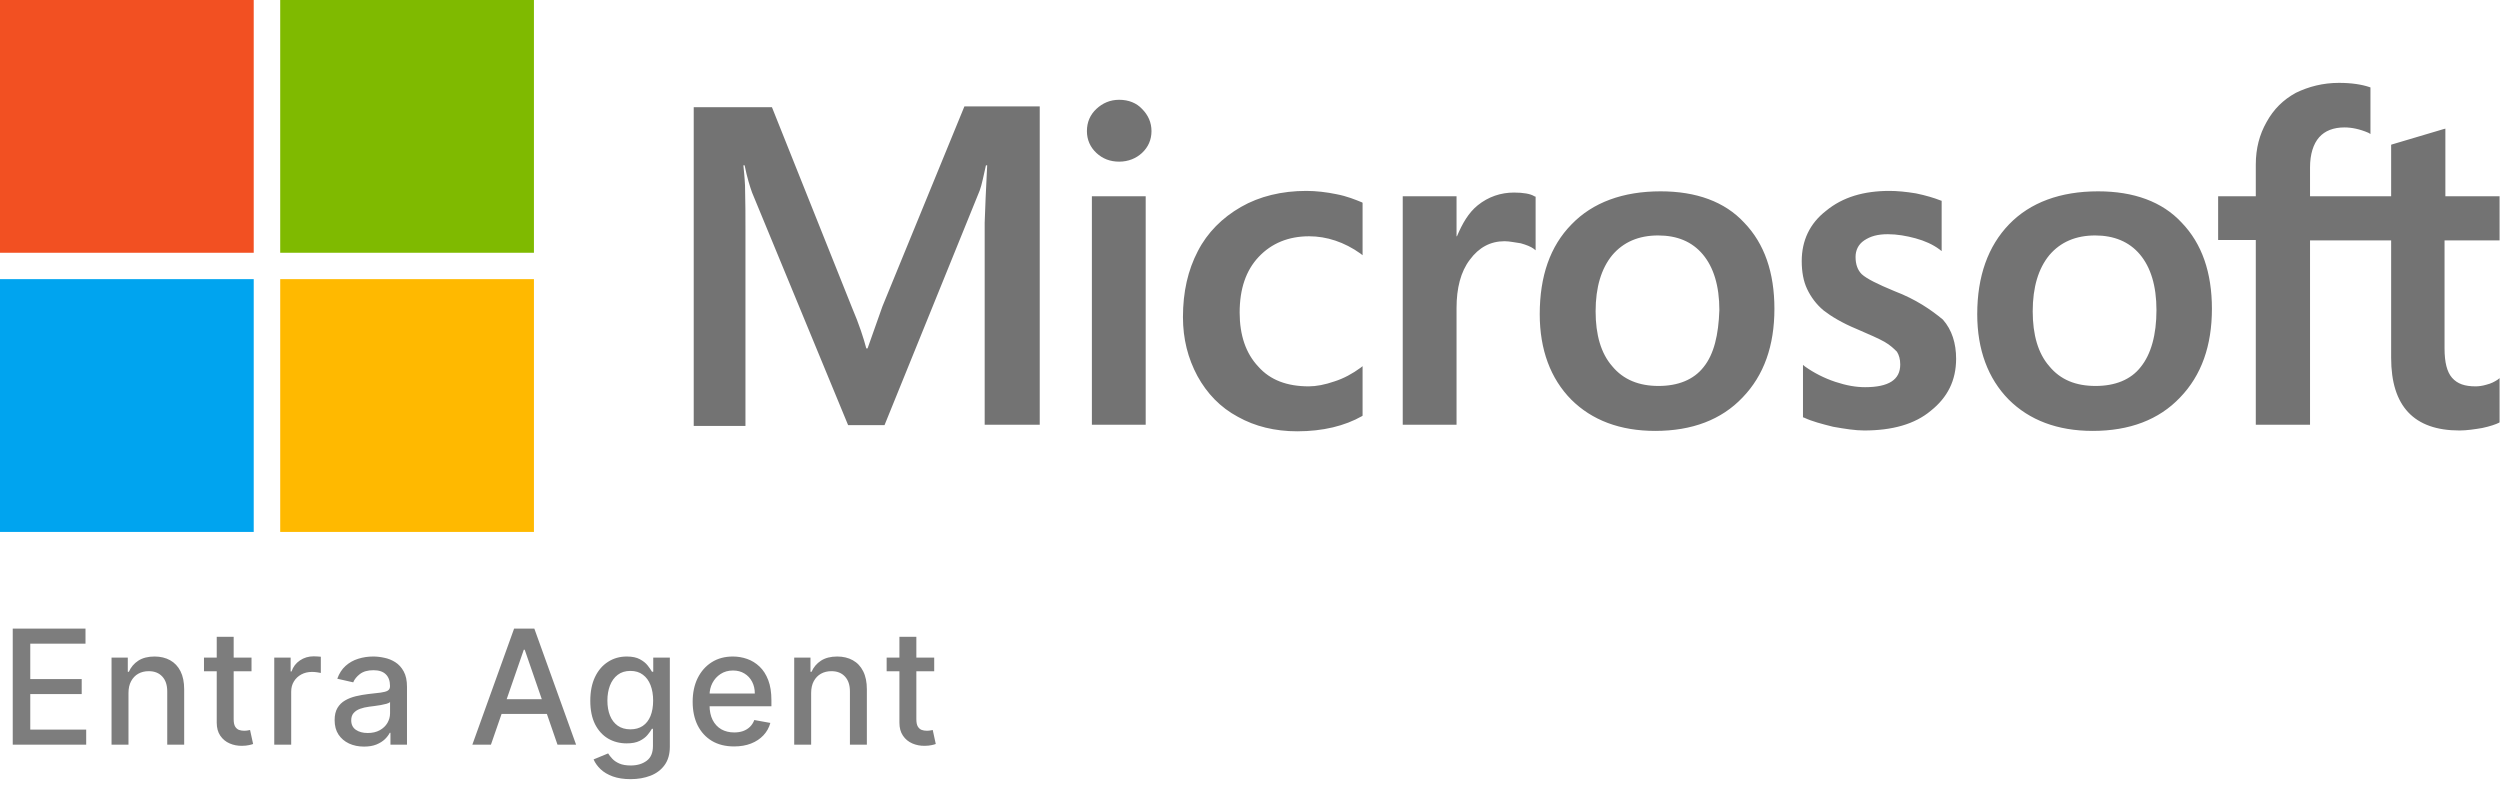
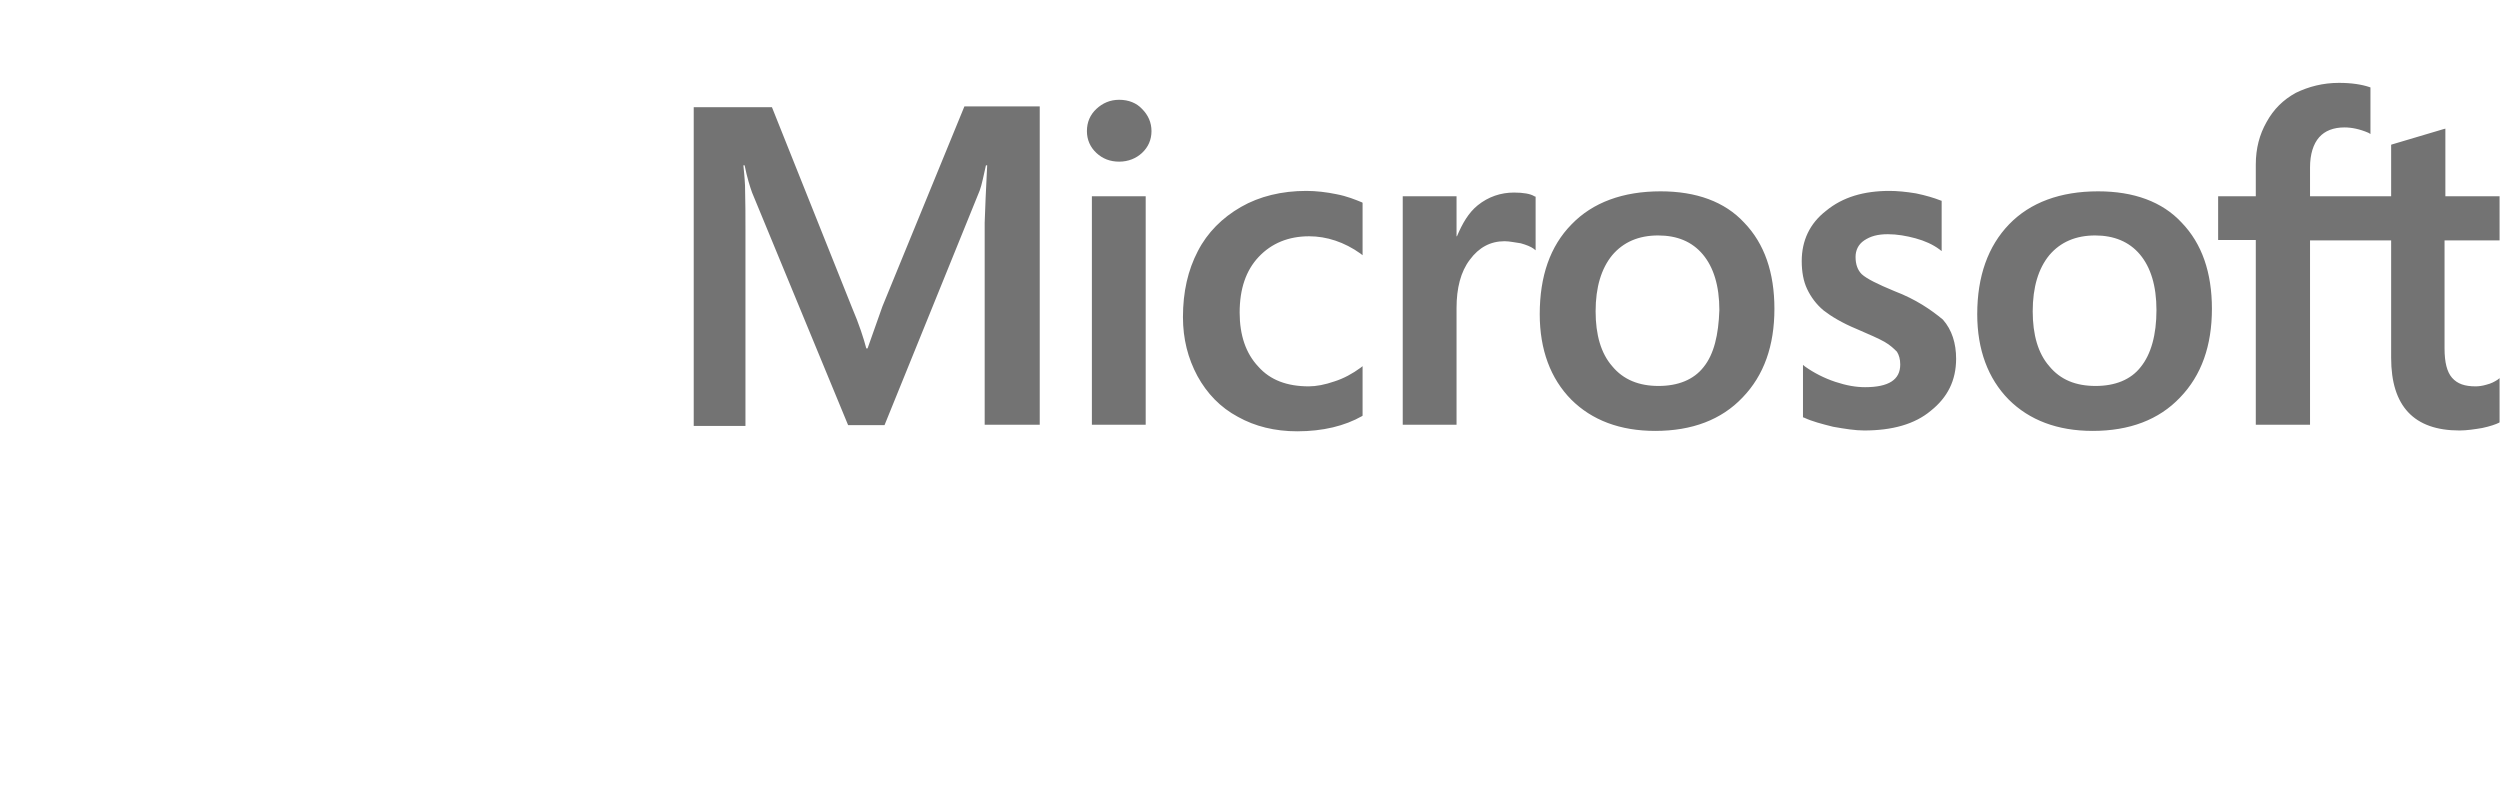
<svg xmlns="http://www.w3.org/2000/svg" width="94" height="30" viewBox="0 0 94 30" fill="none">
  <g clip-path="url(#clip0_1334_11199)">
    <path d="M33.18 11.519L32.62 13.101H32.573C32.48 12.744 32.309 12.202 32.029 11.55L29.025 4.031H26.084V16.016H28.029V8.62C28.029 8.155 28.029 7.628 28.013 6.977C27.998 6.651 27.967 6.403 27.951 6.217H27.998C28.091 6.682 28.2 7.023 28.278 7.24L31.889 15.985H33.258L36.837 7.163C36.915 6.961 36.993 6.558 37.071 6.217H37.118C37.071 7.101 37.04 7.892 37.024 8.372V15.969H39.094V4H36.262L33.18 11.519ZM41.055 7.38H43.078V15.969H41.055V7.38ZM42.082 3.752C41.74 3.752 41.46 3.876 41.226 4.093C40.993 4.31 40.868 4.589 40.868 4.93C40.868 5.256 40.993 5.535 41.226 5.752C41.46 5.969 41.74 6.078 42.082 6.078C42.425 6.078 42.72 5.954 42.938 5.752C43.172 5.535 43.296 5.256 43.296 4.93C43.296 4.605 43.172 4.326 42.938 4.093C42.736 3.876 42.44 3.752 42.082 3.752ZM50.253 7.302C49.879 7.225 49.49 7.178 49.117 7.178C48.198 7.178 47.358 7.38 46.658 7.783C45.957 8.186 45.397 8.744 45.039 9.442C44.666 10.155 44.479 10.977 44.479 11.922C44.479 12.744 44.666 13.473 45.024 14.14C45.382 14.791 45.88 15.318 46.549 15.675C47.187 16.031 47.934 16.217 48.774 16.217C49.739 16.217 50.564 16.016 51.218 15.643L51.233 15.628V13.768L51.155 13.829C50.86 14.047 50.517 14.233 50.175 14.341C49.817 14.465 49.49 14.527 49.21 14.527C48.401 14.527 47.763 14.295 47.311 13.783C46.844 13.287 46.611 12.605 46.611 11.752C46.611 10.868 46.844 10.171 47.327 9.659C47.809 9.147 48.447 8.884 49.225 8.884C49.879 8.884 50.548 9.101 51.155 9.535L51.233 9.597V7.628L51.218 7.612C50.953 7.504 50.657 7.38 50.253 7.302ZM56.929 7.24C56.431 7.24 55.964 7.395 55.56 7.721C55.217 8 54.984 8.403 54.782 8.884H54.766V7.38H52.743V15.969H54.766V11.581C54.766 10.837 54.922 10.217 55.264 9.768C55.606 9.302 56.042 9.07 56.571 9.07C56.758 9.07 56.945 9.116 57.178 9.147C57.396 9.209 57.552 9.271 57.661 9.349L57.739 9.411V7.395L57.692 7.38C57.552 7.287 57.272 7.24 56.929 7.24ZM62.438 7.194C61.022 7.194 59.886 7.612 59.092 8.434C58.283 9.256 57.894 10.388 57.894 11.814C57.894 13.147 58.299 14.233 59.077 15.023C59.855 15.799 60.913 16.202 62.236 16.202C63.621 16.202 64.726 15.783 65.52 14.946C66.329 14.109 66.718 12.992 66.718 11.613C66.718 10.248 66.345 9.163 65.582 8.372C64.851 7.581 63.777 7.194 62.438 7.194ZM64.057 13.799C63.684 14.279 63.092 14.512 62.361 14.512C61.629 14.512 61.038 14.279 60.618 13.768C60.197 13.287 59.995 12.589 59.995 11.706C59.995 10.791 60.213 10.093 60.618 9.597C61.038 9.101 61.614 8.853 62.345 8.853C63.061 8.853 63.621 9.085 64.026 9.566C64.43 10.047 64.648 10.744 64.648 11.659C64.617 12.589 64.446 13.318 64.057 13.799ZM71.231 10.946C70.593 10.682 70.189 10.481 70.002 10.31C69.846 10.155 69.769 9.938 69.769 9.659C69.769 9.426 69.862 9.194 70.095 9.039C70.329 8.884 70.593 8.806 70.983 8.806C71.325 8.806 71.683 8.868 72.025 8.961C72.368 9.054 72.679 9.194 72.928 9.38L73.006 9.442V7.55L72.959 7.535C72.725 7.442 72.414 7.349 72.041 7.271C71.667 7.209 71.325 7.178 71.045 7.178C70.08 7.178 69.286 7.411 68.664 7.923C68.041 8.403 67.745 9.054 67.745 9.814C67.745 10.217 67.808 10.574 67.948 10.868C68.088 11.163 68.29 11.442 68.57 11.675C68.85 11.892 69.255 12.14 69.815 12.372C70.282 12.574 70.64 12.729 70.858 12.853C71.076 12.977 71.216 13.116 71.325 13.225C71.403 13.349 71.449 13.504 71.449 13.706C71.449 14.279 71.014 14.558 70.126 14.558C69.784 14.558 69.426 14.496 69.006 14.357C68.586 14.217 68.197 14.016 67.87 13.783L67.792 13.721V15.69L67.839 15.706C68.135 15.845 68.492 15.938 68.928 16.047C69.364 16.124 69.753 16.186 70.095 16.186C71.138 16.186 71.994 15.954 72.601 15.442C73.224 14.946 73.55 14.31 73.55 13.488C73.55 12.915 73.395 12.403 73.052 12.016C72.601 11.643 72.041 11.256 71.231 10.946ZM78.888 7.194C77.472 7.194 76.336 7.612 75.542 8.434C74.749 9.256 74.344 10.388 74.344 11.814C74.344 13.147 74.749 14.233 75.527 15.023C76.305 15.799 77.363 16.202 78.686 16.202C80.071 16.202 81.176 15.783 81.97 14.946C82.779 14.109 83.168 12.992 83.168 11.613C83.168 10.248 82.795 9.163 82.032 8.372C81.301 7.581 80.227 7.194 78.888 7.194ZM80.491 13.799C80.118 14.279 79.526 14.512 78.795 14.512C78.048 14.512 77.472 14.279 77.052 13.768C76.632 13.287 76.43 12.589 76.43 11.706C76.43 10.791 76.647 10.093 77.052 9.597C77.472 9.101 78.048 8.853 78.779 8.853C79.48 8.853 80.056 9.085 80.46 9.566C80.865 10.047 81.083 10.744 81.083 11.659C81.083 12.589 80.88 13.318 80.491 13.799ZM93.984 9.039V7.38H91.946V4.837L91.883 4.853L89.954 5.426L89.907 5.442V7.38H86.857V6.295C86.857 5.798 86.981 5.411 87.199 5.163C87.417 4.915 87.744 4.791 88.148 4.791C88.428 4.791 88.724 4.853 89.051 4.992L89.129 5.039V3.287L89.082 3.271C88.802 3.178 88.428 3.116 87.946 3.116C87.339 3.116 86.81 3.256 86.328 3.488C85.845 3.752 85.487 4.109 85.223 4.589C84.958 5.054 84.818 5.581 84.818 6.186V7.38H83.402V9.023H84.818V15.969H86.857V9.039H89.907V13.457C89.907 15.271 90.763 16.186 92.475 16.186C92.755 16.186 93.051 16.14 93.331 16.093C93.626 16.031 93.844 15.954 93.969 15.892L93.984 15.876V14.217L93.907 14.279C93.782 14.357 93.673 14.419 93.487 14.465C93.331 14.512 93.191 14.527 93.082 14.527C92.677 14.527 92.397 14.434 92.195 14.202C92.008 13.985 91.915 13.628 91.915 13.101V9.039H93.984Z" fill="#737373" />
-     <path d="M0 0H9.54V9.504H0V0Z" fill="#F25022" />
-     <path d="M10.536 0H20.076V9.504H10.536V0Z" fill="#7FBA00" />
-     <path d="M0 10.496H9.54V20H0V10.496Z" fill="#00A4EF" />
-     <path d="M10.536 10.496H20.076V20H10.536V10.496Z" fill="#FFB900" />
+     <path d="M0 0H9.54V9.504V0Z" fill="#F25022" />
  </g>
-   <path d="M0.479 28V23.636H3.215V24.203H1.138V25.533H3.072V26.097H1.138V27.433H3.241V28H0.479ZM4.831 26.057V28H4.194V24.727H4.805V25.26H4.845C4.921 25.087 5.039 24.947 5.199 24.842C5.361 24.737 5.565 24.685 5.811 24.685C6.034 24.685 6.229 24.732 6.397 24.825C6.564 24.918 6.694 25.055 6.787 25.239C6.879 25.422 6.925 25.648 6.925 25.918V28H6.288V25.995C6.288 25.758 6.226 25.572 6.103 25.439C5.979 25.304 5.809 25.236 5.593 25.236C5.446 25.236 5.314 25.268 5.199 25.332C5.086 25.396 4.995 25.49 4.929 25.614C4.863 25.736 4.831 25.884 4.831 26.057ZM9.457 24.727V25.239H7.67V24.727H9.457ZM8.149 23.943H8.786V27.039C8.786 27.163 8.804 27.256 8.841 27.318C8.878 27.379 8.926 27.421 8.984 27.444C9.044 27.465 9.108 27.476 9.178 27.476C9.229 27.476 9.274 27.472 9.312 27.465C9.351 27.458 9.38 27.452 9.402 27.448L9.517 27.974C9.48 27.989 9.427 28.003 9.359 28.017C9.291 28.033 9.206 28.041 9.103 28.043C8.936 28.046 8.78 28.016 8.635 27.953C8.49 27.891 8.373 27.794 8.283 27.663C8.194 27.533 8.149 27.369 8.149 27.171V23.943ZM10.312 28V24.727H10.928V25.247H10.962C11.021 25.071 11.127 24.933 11.277 24.832C11.429 24.729 11.601 24.678 11.793 24.678C11.832 24.678 11.879 24.68 11.933 24.683C11.989 24.685 12.032 24.689 12.063 24.693V25.303C12.038 25.296 11.992 25.288 11.927 25.279C11.862 25.269 11.796 25.264 11.731 25.264C11.58 25.264 11.446 25.296 11.328 25.36C11.212 25.423 11.119 25.51 11.051 25.622C10.983 25.733 10.949 25.859 10.949 26.001V28H10.312ZM13.688 28.072C13.48 28.072 13.293 28.034 13.125 27.957C12.958 27.879 12.825 27.766 12.727 27.619C12.63 27.471 12.582 27.29 12.582 27.075C12.582 26.891 12.617 26.739 12.688 26.619C12.759 26.5 12.855 26.405 12.976 26.336C13.097 26.266 13.232 26.214 13.381 26.178C13.53 26.143 13.682 26.116 13.837 26.097C14.033 26.075 14.192 26.056 14.314 26.042C14.436 26.026 14.525 26.001 14.581 25.967C14.636 25.933 14.664 25.878 14.664 25.801V25.786C14.664 25.6 14.611 25.456 14.506 25.354C14.402 25.251 14.247 25.2 14.041 25.2C13.827 25.2 13.658 25.248 13.534 25.343C13.412 25.437 13.328 25.541 13.281 25.656L12.682 25.52C12.753 25.321 12.857 25.16 12.993 25.038C13.131 24.915 13.289 24.825 13.468 24.77C13.647 24.713 13.835 24.685 14.033 24.685C14.164 24.685 14.302 24.7 14.448 24.732C14.596 24.761 14.734 24.817 14.862 24.898C14.991 24.979 15.097 25.095 15.179 25.245C15.262 25.394 15.303 25.588 15.303 25.827V28H14.681V27.553H14.655C14.614 27.635 14.552 27.716 14.47 27.796C14.387 27.875 14.281 27.941 14.152 27.994C14.023 28.046 13.868 28.072 13.688 28.072ZM13.826 27.561C14.002 27.561 14.153 27.526 14.278 27.457C14.404 27.387 14.5 27.296 14.566 27.184C14.632 27.07 14.666 26.949 14.666 26.82V26.398C14.643 26.421 14.599 26.442 14.534 26.462C14.47 26.48 14.396 26.496 14.314 26.511C14.232 26.523 14.152 26.535 14.073 26.547C13.995 26.557 13.93 26.565 13.877 26.572C13.754 26.588 13.641 26.614 13.539 26.651C13.438 26.688 13.357 26.741 13.296 26.811C13.236 26.879 13.206 26.97 13.206 27.084C13.206 27.241 13.264 27.361 13.381 27.442C13.497 27.521 13.646 27.561 13.826 27.561ZM18.459 28H17.76L19.33 23.636H20.091L21.661 28H20.962L19.729 24.429H19.695L18.459 28ZM18.576 26.291H20.843V26.845H18.576V26.291ZM23.71 29.296C23.45 29.296 23.226 29.261 23.039 29.193C22.853 29.125 22.701 29.035 22.583 28.923C22.465 28.81 22.377 28.688 22.319 28.554L22.866 28.328C22.904 28.391 22.956 28.457 23.02 28.526C23.085 28.597 23.173 28.658 23.284 28.707C23.396 28.757 23.54 28.782 23.716 28.782C23.958 28.782 24.157 28.723 24.315 28.605C24.473 28.489 24.551 28.303 24.551 28.047V27.403H24.511C24.473 27.473 24.417 27.55 24.345 27.636C24.274 27.721 24.176 27.795 24.051 27.857C23.926 27.92 23.763 27.951 23.563 27.951C23.304 27.951 23.071 27.891 22.864 27.77C22.658 27.648 22.495 27.468 22.374 27.231C22.255 26.992 22.195 26.699 22.195 26.351C22.195 26.003 22.254 25.704 22.372 25.456C22.491 25.207 22.654 25.017 22.862 24.885C23.069 24.751 23.304 24.685 23.567 24.685C23.77 24.685 23.934 24.719 24.059 24.787C24.184 24.854 24.282 24.932 24.351 25.021C24.422 25.111 24.477 25.19 24.515 25.258H24.562V24.727H25.186V28.072C25.186 28.354 25.121 28.584 24.99 28.765C24.86 28.945 24.683 29.079 24.46 29.166C24.238 29.252 23.988 29.296 23.71 29.296ZM23.703 27.423C23.887 27.423 24.041 27.38 24.168 27.295C24.296 27.208 24.392 27.084 24.458 26.924C24.524 26.762 24.558 26.568 24.558 26.342C24.558 26.122 24.525 25.928 24.46 25.761C24.395 25.593 24.299 25.462 24.172 25.369C24.046 25.273 23.89 25.226 23.703 25.226C23.512 25.226 23.352 25.276 23.224 25.375C23.096 25.473 23 25.607 22.934 25.776C22.87 25.945 22.838 26.134 22.838 26.342C22.838 26.557 22.871 26.745 22.936 26.907C23.002 27.069 23.098 27.195 23.226 27.286C23.355 27.377 23.515 27.423 23.703 27.423ZM27.601 28.066C27.279 28.066 27.001 27.997 26.768 27.859C26.537 27.72 26.358 27.525 26.231 27.273C26.106 27.021 26.044 26.724 26.044 26.385C26.044 26.05 26.106 25.754 26.231 25.499C26.358 25.243 26.534 25.043 26.76 24.9C26.987 24.756 27.253 24.685 27.556 24.685C27.741 24.685 27.92 24.715 28.093 24.776C28.267 24.837 28.422 24.933 28.56 25.064C28.698 25.195 28.806 25.364 28.886 25.573C28.966 25.78 29.005 26.033 29.005 26.329V26.555H26.404V26.078H28.381C28.381 25.91 28.347 25.762 28.279 25.633C28.211 25.502 28.115 25.399 27.991 25.324C27.869 25.249 27.726 25.211 27.561 25.211C27.382 25.211 27.226 25.255 27.092 25.343C26.96 25.43 26.858 25.543 26.785 25.684C26.714 25.823 26.679 25.974 26.679 26.138V26.511C26.679 26.729 26.717 26.916 26.794 27.069C26.872 27.222 26.98 27.34 27.12 27.421C27.259 27.5 27.422 27.54 27.608 27.54C27.728 27.54 27.838 27.523 27.938 27.489C28.037 27.453 28.123 27.401 28.196 27.331C28.268 27.261 28.324 27.175 28.362 27.073L28.965 27.182C28.917 27.359 28.83 27.515 28.705 27.648C28.581 27.78 28.426 27.884 28.238 27.957C28.052 28.03 27.84 28.066 27.601 28.066ZM30.499 26.057V28H29.862V24.727H30.474V25.26H30.514C30.59 25.087 30.707 24.947 30.868 24.842C31.03 24.737 31.234 24.685 31.479 24.685C31.703 24.685 31.898 24.732 32.065 24.825C32.233 24.918 32.363 25.055 32.455 25.239C32.548 25.422 32.594 25.648 32.594 25.918V28H31.957V25.995C31.957 25.758 31.895 25.572 31.771 25.439C31.648 25.304 31.478 25.236 31.262 25.236C31.114 25.236 30.983 25.268 30.868 25.332C30.754 25.396 30.664 25.49 30.597 25.614C30.532 25.736 30.499 25.884 30.499 26.057ZM35.126 24.727V25.239H33.338V24.727H35.126ZM33.818 23.943H34.455V27.039C34.455 27.163 34.473 27.256 34.51 27.318C34.547 27.379 34.595 27.421 34.653 27.444C34.712 27.465 34.777 27.476 34.847 27.476C34.898 27.476 34.943 27.472 34.981 27.465C35.019 27.458 35.049 27.452 35.071 27.448L35.185 27.974C35.149 27.989 35.096 28.003 35.028 28.017C34.96 28.033 34.874 28.041 34.772 28.043C34.605 28.046 34.448 28.016 34.303 27.953C34.159 27.891 34.041 27.794 33.952 27.663C33.862 27.533 33.818 27.369 33.818 27.171V23.943Z" fill="#7D7D7D" />
  <defs>
    <clipPath id="clip0_1334_11199">
      <rect width="94" height="20" fill="white" />
    </clipPath>
  </defs>
</svg>